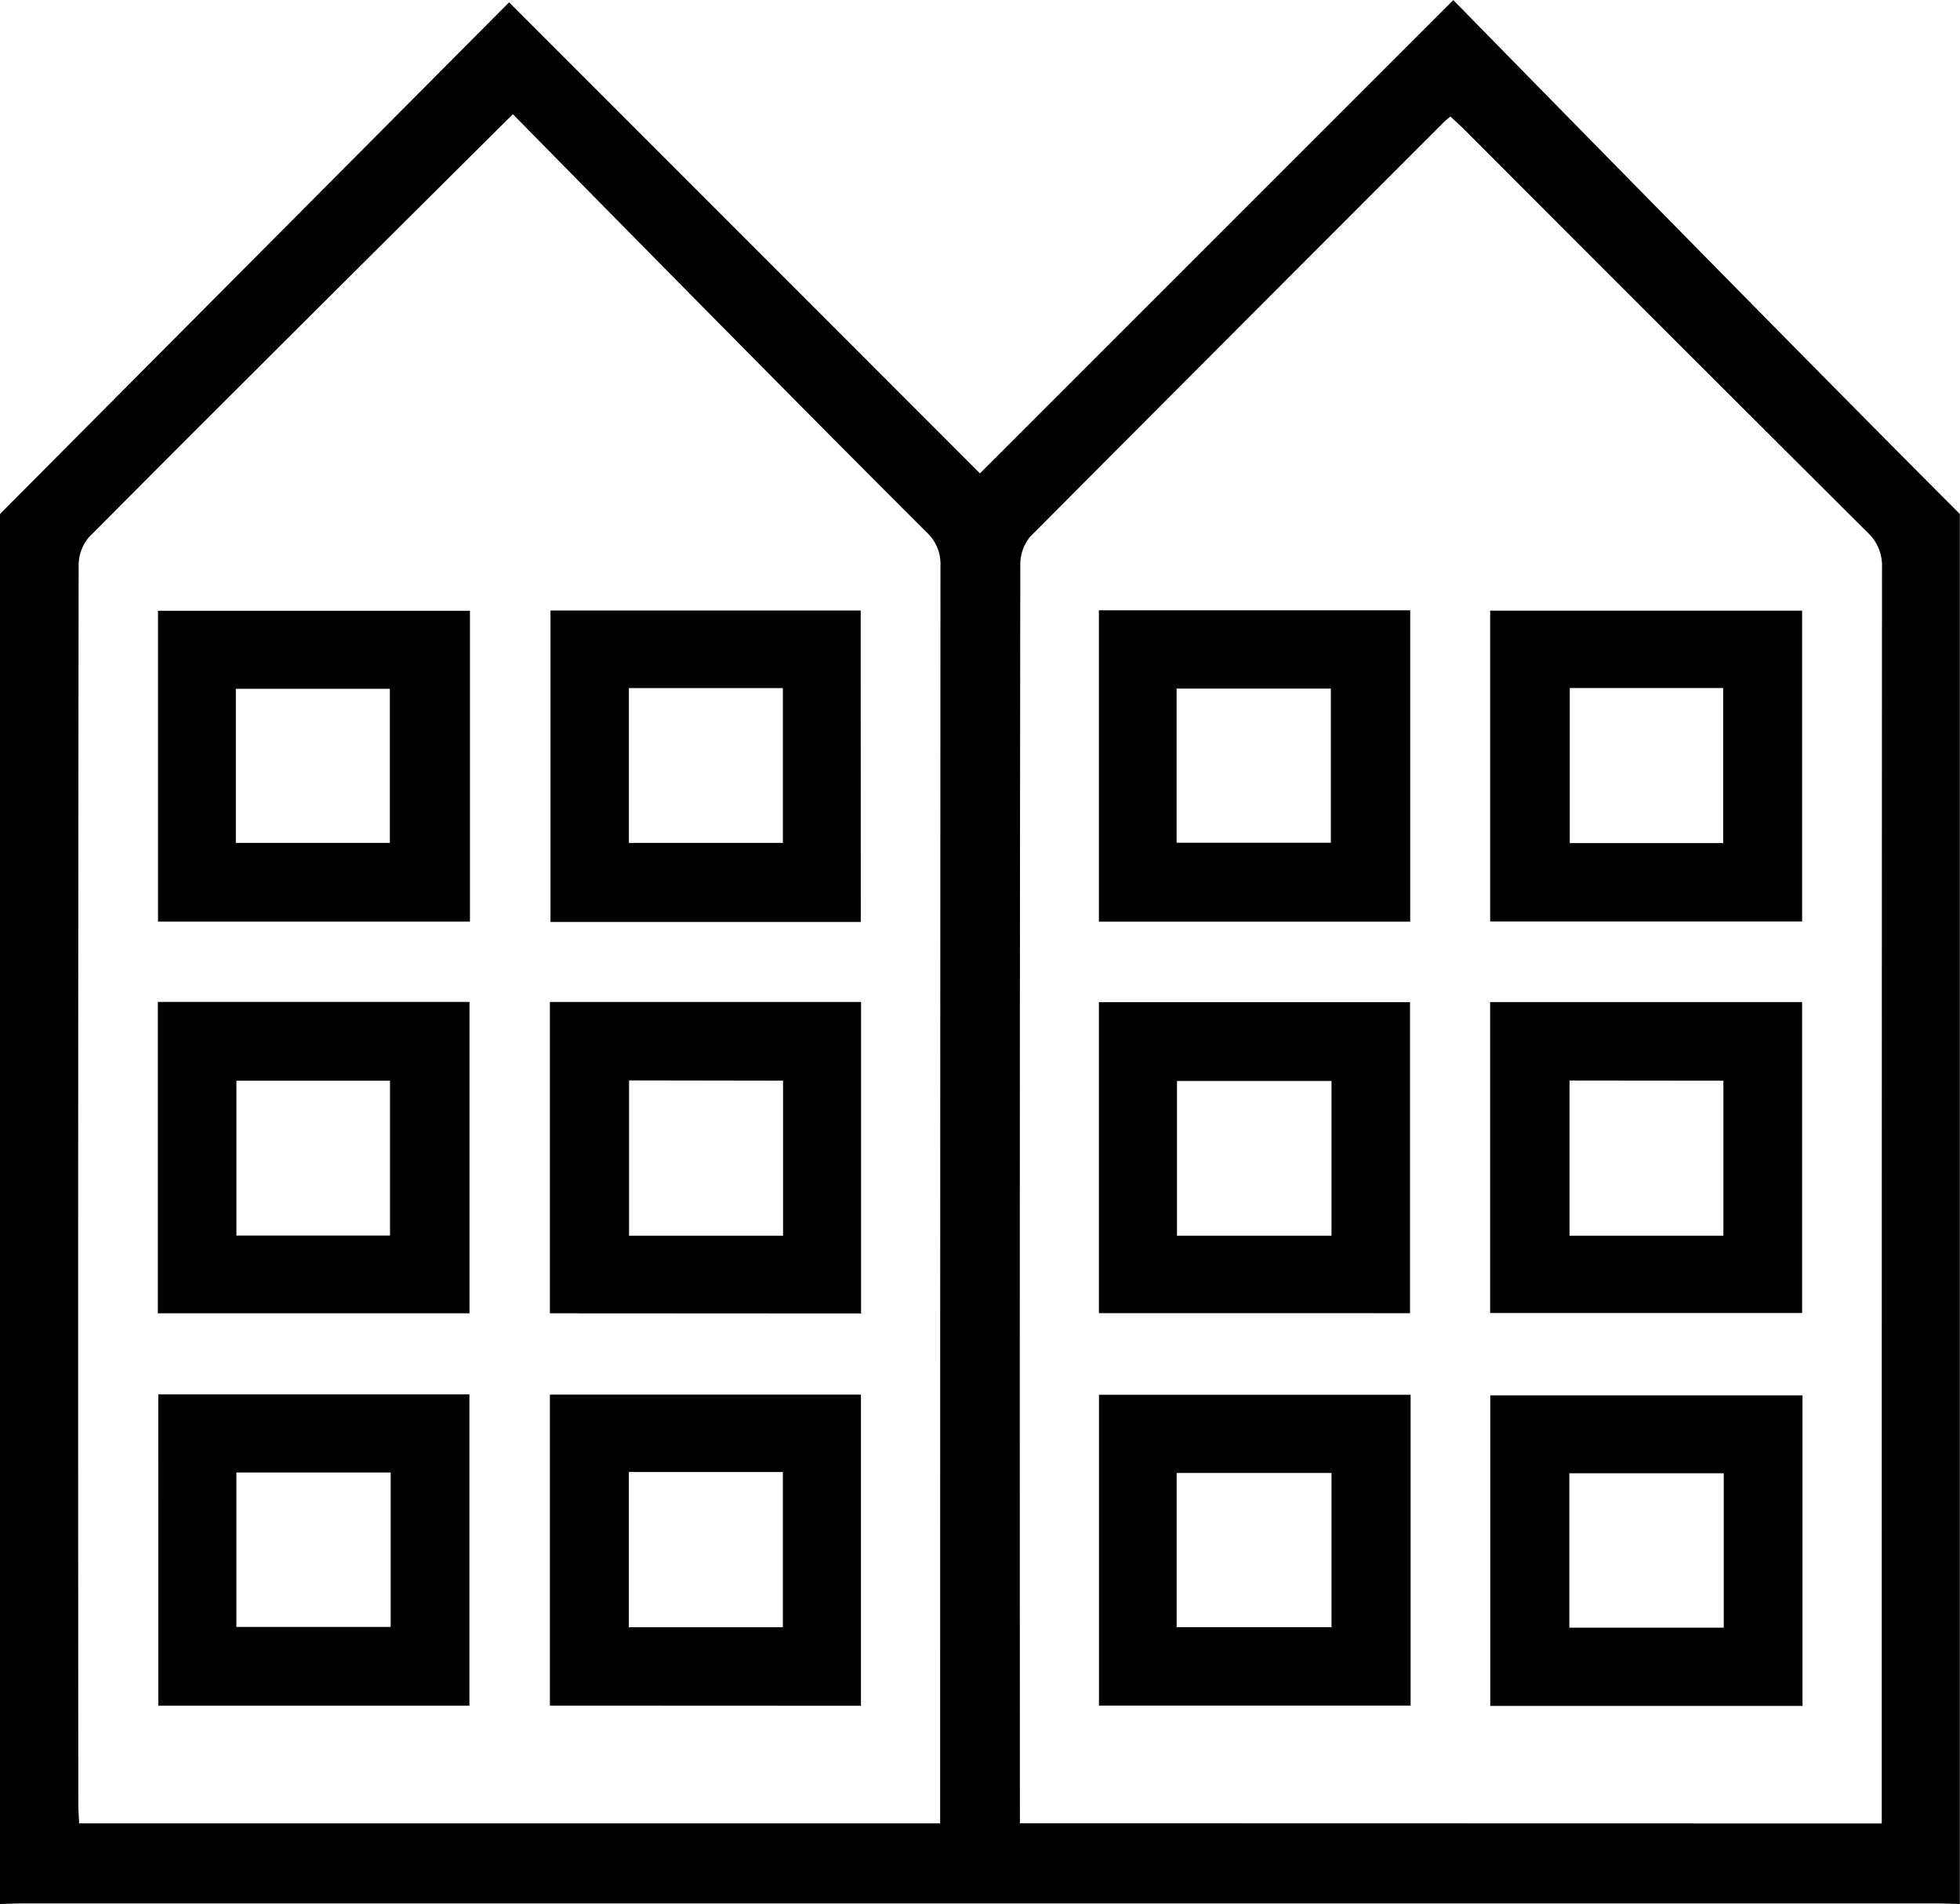
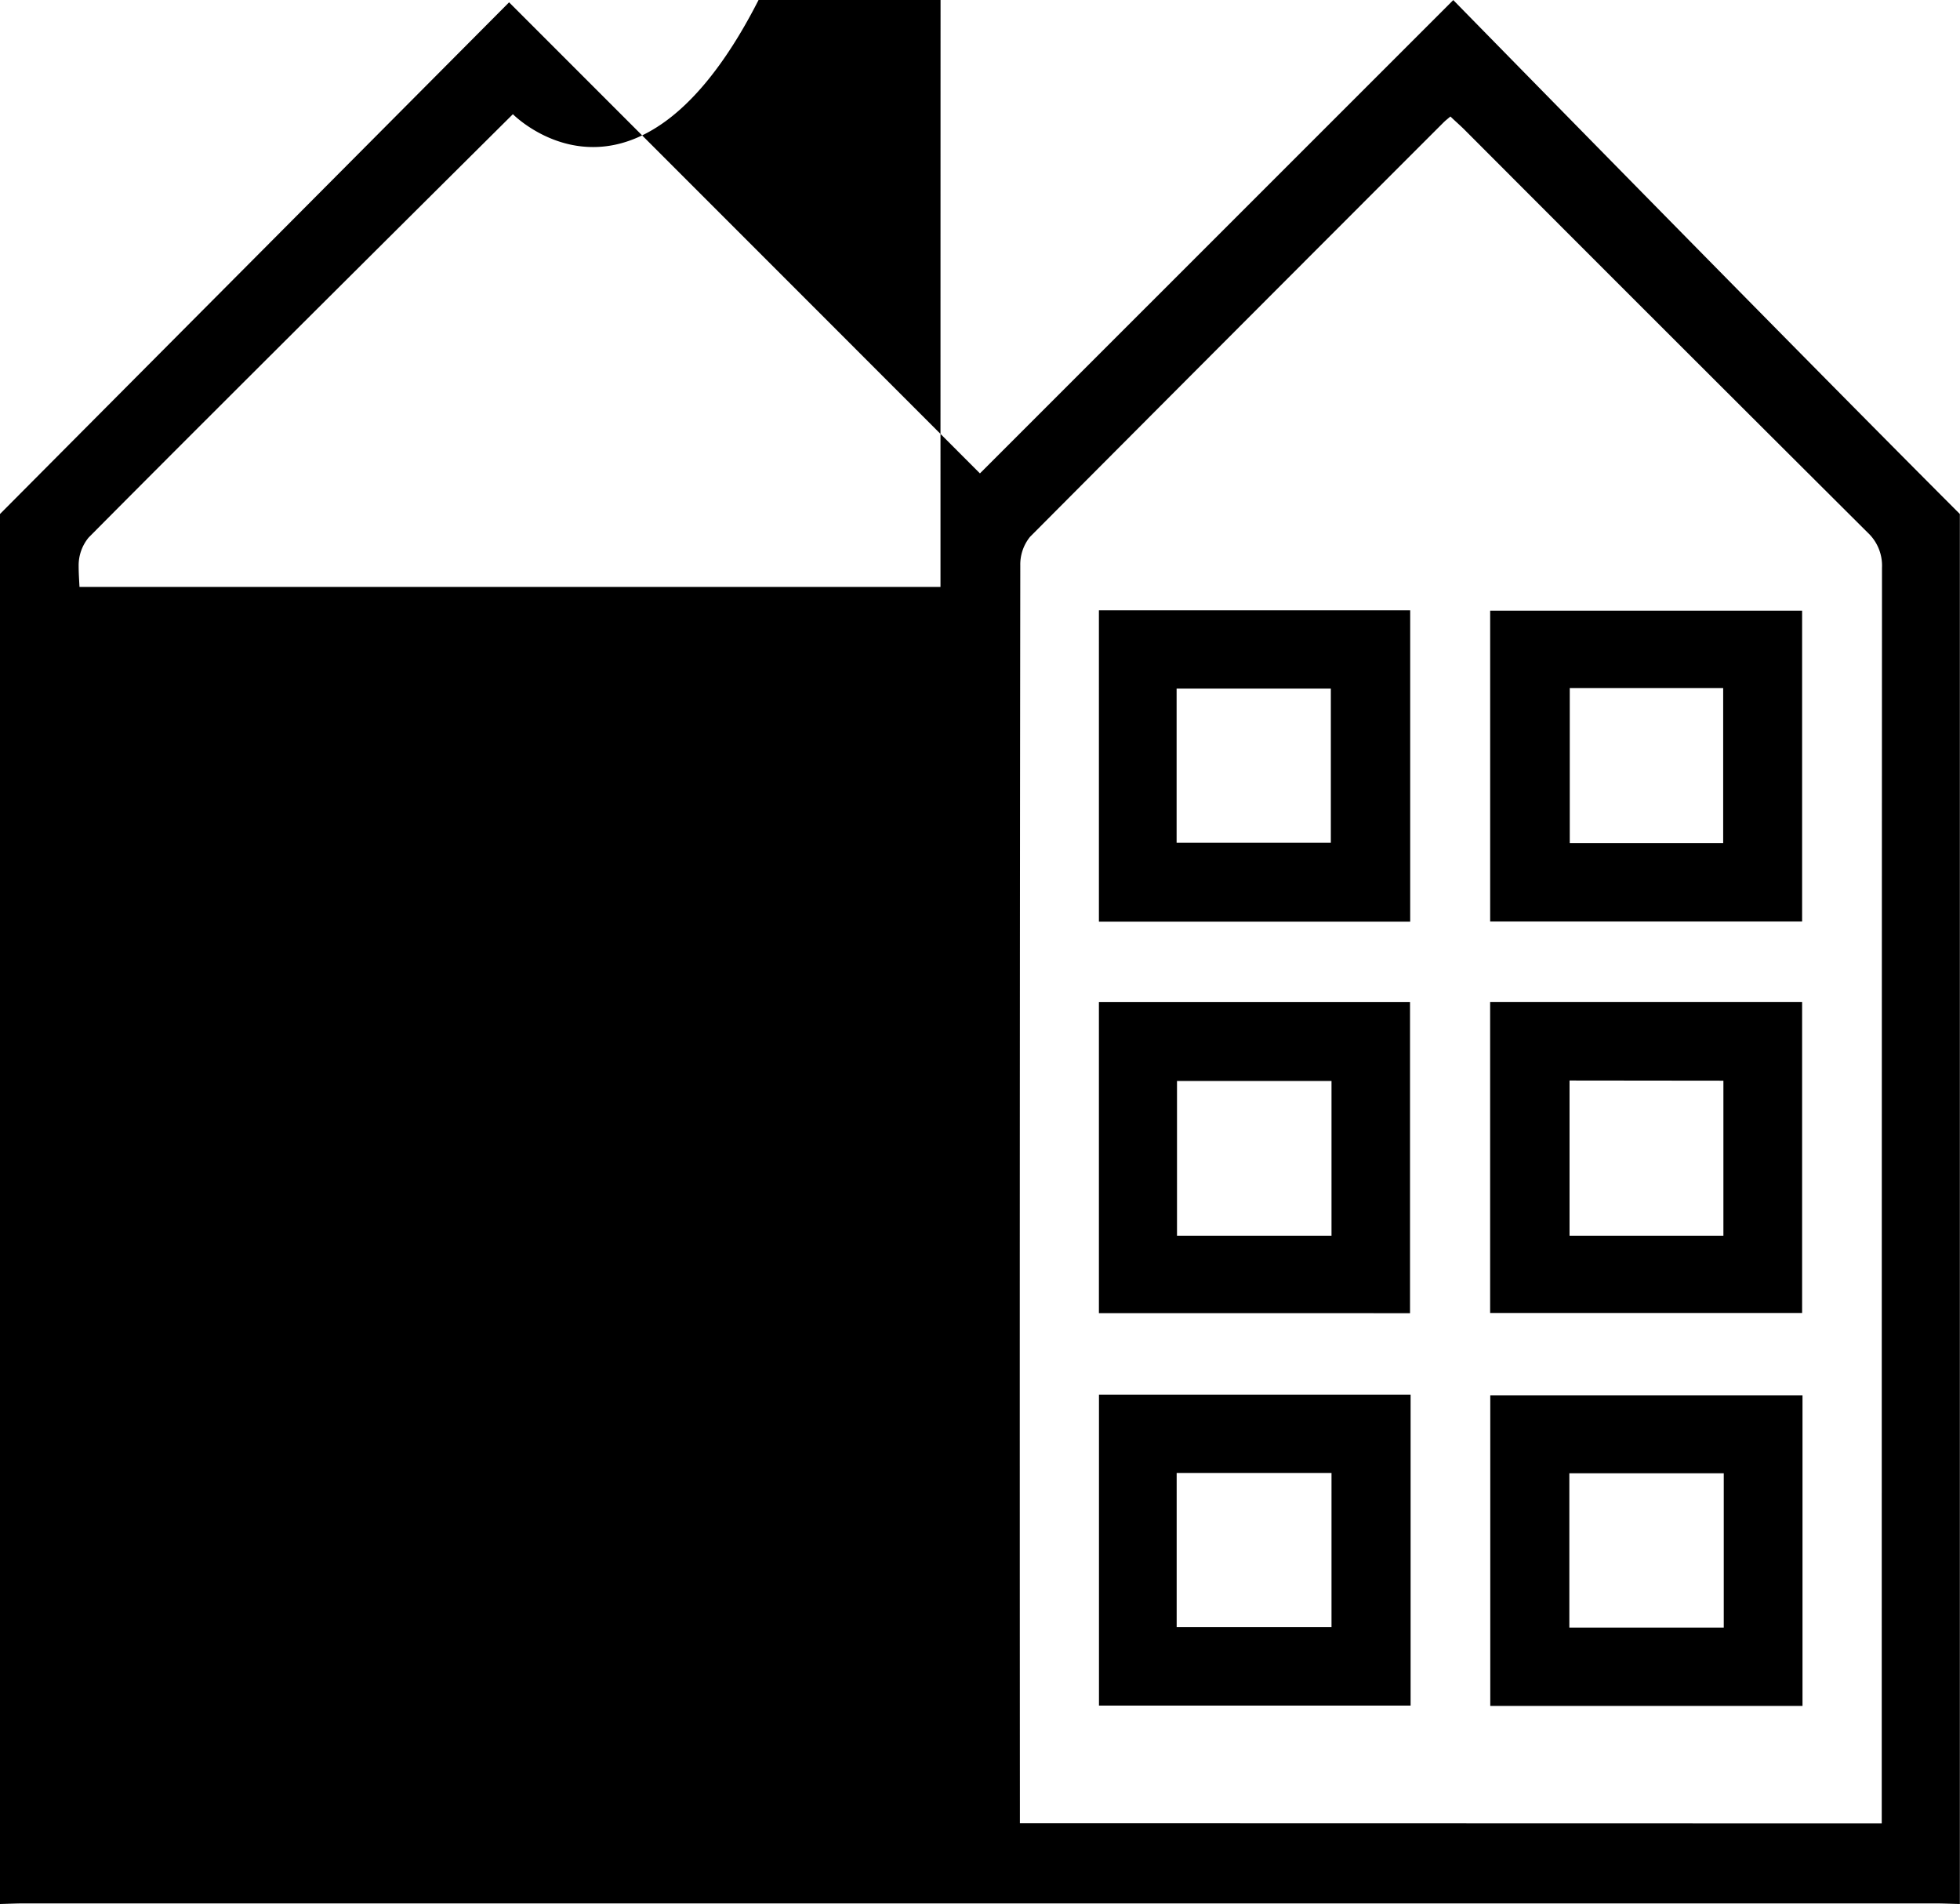
<svg xmlns="http://www.w3.org/2000/svg" width="70" height="67.984" viewBox="0 0 70 67.984">
  <g id="Grupo_1187" data-name="Grupo 1187" transform="translate(-273.005 -85.977)">
-     <path id="Trazado_22341" data-name="Trazado 22341" d="M273.005,153.961V104.33c6.037-6.069,12.08-12.136,18.182-18.27,5.669,5.669,11.235,11.235,16.816,16.82l16.905-16.9S337.138,98.471,343,104.33v49.631c-.294-.007-.592-.021-.886-.021q-18.306,0-36.608,0-15.808,0-31.622,0C273.6,153.939,273.3,153.954,273.005,153.961Zm18.317-63.906s-10.275,10.2-15.151,15.115a1.56,1.56,0,0,0-.357,1.023q-.029,22.075-.012,44.148c0,.243.017.484.03.741h30.75v-.766q0-22.075.011-44.148a1.538,1.538,0,0,0-.5-1.191C301.293,100.2,291.322,90.054,291.322,90.054Zm48.888,61.03v-.822q0-22.009.009-44.014a1.61,1.61,0,0,0-.51-1.254Q332.493,97.809,325.3,90.6c-.16-.158-.325-.3-.494-.463-.106.089-.177.144-.241.207q-7.394,7.392-14.772,14.8a1.568,1.568,0,0,0-.349,1.026q-.027,22.075-.014,44.15v.758Zm-50.421-43.3v11.1H278.648v-11.1Zm-8.361,8.288h5.5v-5.5h-5.5Zm-2.786,5.679h11.13v11.118h-11.13Zm2.806,2.812v5.529h5.486v-5.529Zm-2.79,11.2H289.77v11.116H278.659Zm8.3,2.789h-5.511v5.515h5.511Zm5.686,8.325V135.772h11.109v11.111Zm2.82-8.341v5.542h5.5v-5.542Zm-2.82-5.667V121.754h11.113v11.122Zm2.827-8.316V130.1h5.5v-5.537Zm8.276-5.658H292.665v-11.12h11.079Zm-8.282-8.349v5.527h5.5v-5.527Zm30.76,8.334v-11.1h11.141v11.1Zm8.322-2.8v-5.536h-5.479v5.536Zm-8.323,16.777v-11.1h11.142v11.1Zm2.836-8.3V130.1h5.495v-5.536ZM337.38,135.8v11.088H326.229V135.8Zm-2.812,8.293v-5.512h-5.515v5.512Zm-11.184-8.316v11.1H312.254v-11.1Zm-8.355,8.3h5.53V138.57h-5.53Zm-2.777-11.213V121.76h11.111v11.105Zm8.307-8.29h-5.518V130.1h5.518Zm-8.307-5.688V107.769h11.117v11.118Zm2.775-2.818h5.508v-5.505h-5.508Z" />
+     <path id="Trazado_22341" data-name="Trazado 22341" d="M273.005,153.961V104.33c6.037-6.069,12.08-12.136,18.182-18.27,5.669,5.669,11.235,11.235,16.816,16.82l16.905-16.9S337.138,98.471,343,104.33v49.631c-.294-.007-.592-.021-.886-.021q-18.306,0-36.608,0-15.808,0-31.622,0C273.6,153.939,273.3,153.954,273.005,153.961Zm18.317-63.906s-10.275,10.2-15.151,15.115a1.56,1.56,0,0,0-.357,1.023c0,.243.017.484.03.741h30.75v-.766q0-22.075.011-44.148a1.538,1.538,0,0,0-.5-1.191C301.293,100.2,291.322,90.054,291.322,90.054Zm48.888,61.03v-.822q0-22.009.009-44.014a1.61,1.61,0,0,0-.51-1.254Q332.493,97.809,325.3,90.6c-.16-.158-.325-.3-.494-.463-.106.089-.177.144-.241.207q-7.394,7.392-14.772,14.8a1.568,1.568,0,0,0-.349,1.026q-.027,22.075-.014,44.15v.758Zm-50.421-43.3v11.1H278.648v-11.1Zm-8.361,8.288h5.5v-5.5h-5.5Zm-2.786,5.679h11.13v11.118h-11.13Zm2.806,2.812v5.529h5.486v-5.529Zm-2.79,11.2H289.77v11.116H278.659Zm8.3,2.789h-5.511v5.515h5.511Zm5.686,8.325V135.772h11.109v11.111Zm2.82-8.341v5.542h5.5v-5.542Zm-2.82-5.667V121.754h11.113v11.122Zm2.827-8.316V130.1h5.5v-5.537Zm8.276-5.658H292.665v-11.12h11.079Zm-8.282-8.349v5.527h5.5v-5.527Zm30.76,8.334v-11.1h11.141v11.1Zm8.322-2.8v-5.536h-5.479v5.536Zm-8.323,16.777v-11.1h11.142v11.1Zm2.836-8.3V130.1h5.495v-5.536ZM337.38,135.8v11.088H326.229V135.8Zm-2.812,8.293v-5.512h-5.515v5.512Zm-11.184-8.316v11.1H312.254v-11.1Zm-8.355,8.3h5.53V138.57h-5.53Zm-2.777-11.213V121.76h11.111v11.105Zm8.307-8.29h-5.518V130.1h5.518Zm-8.307-5.688V107.769h11.117v11.118Zm2.775-2.818h5.508v-5.505h-5.508Z" />
  </g>
</svg>